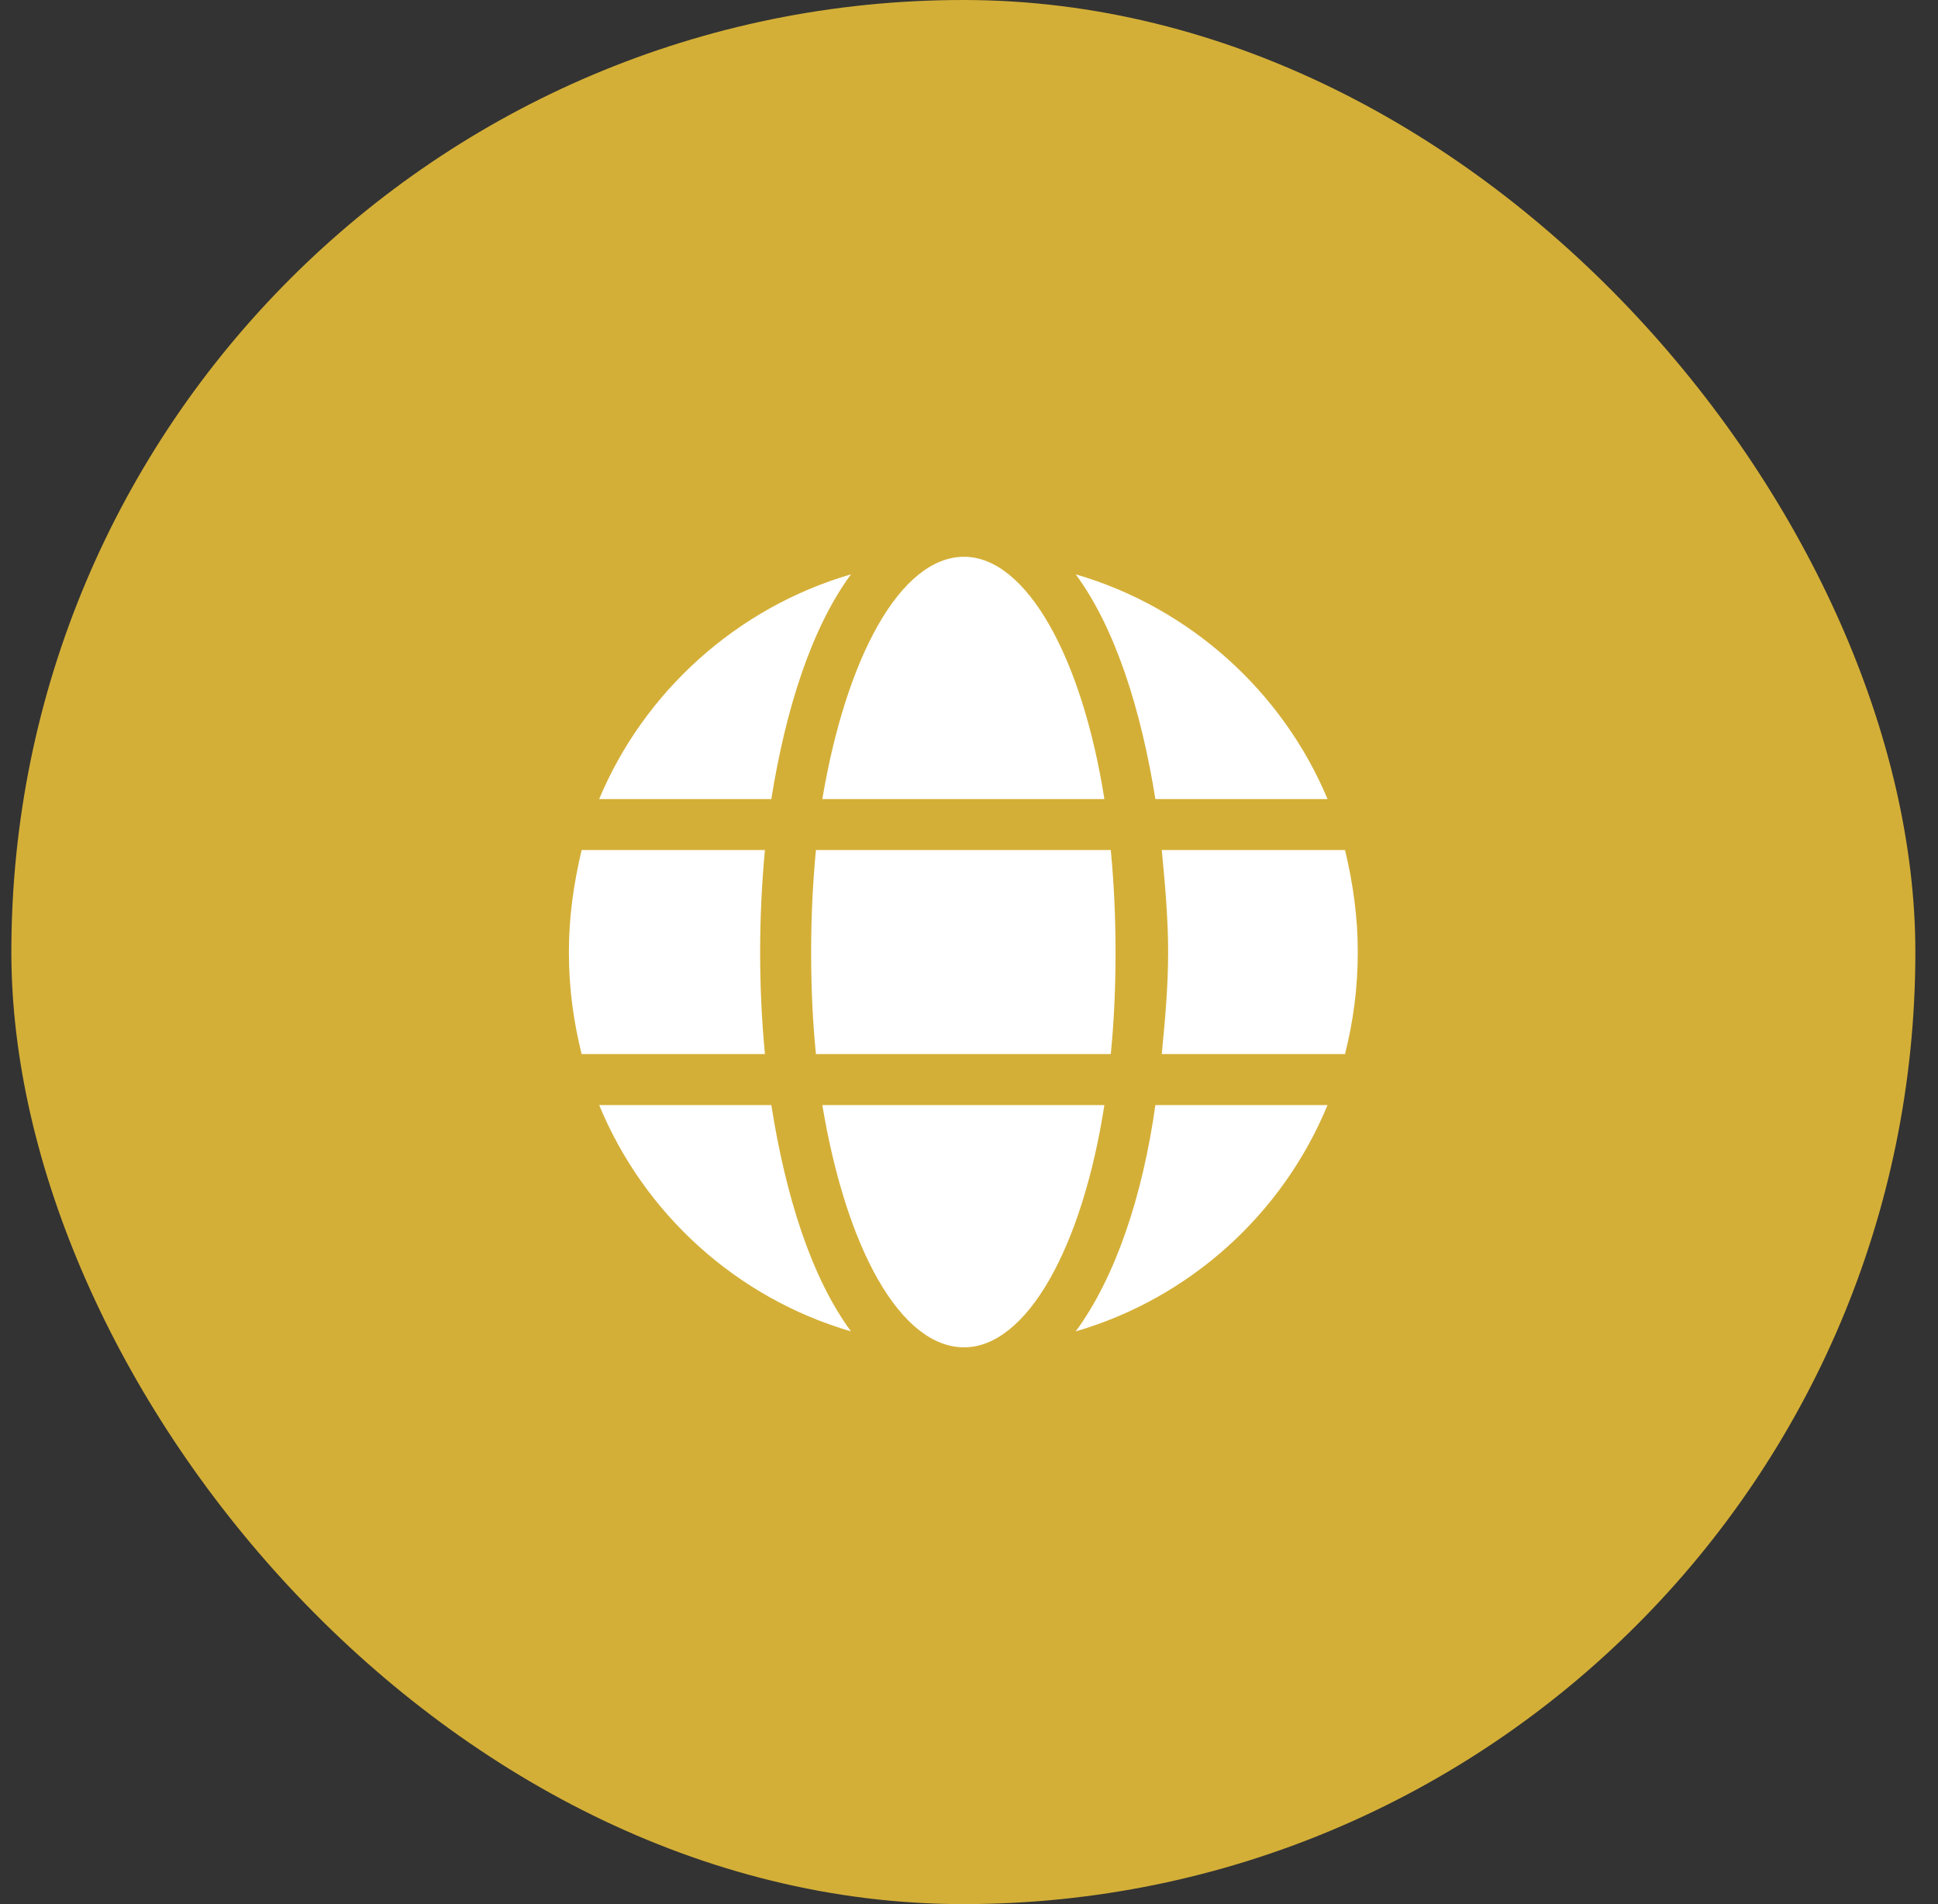
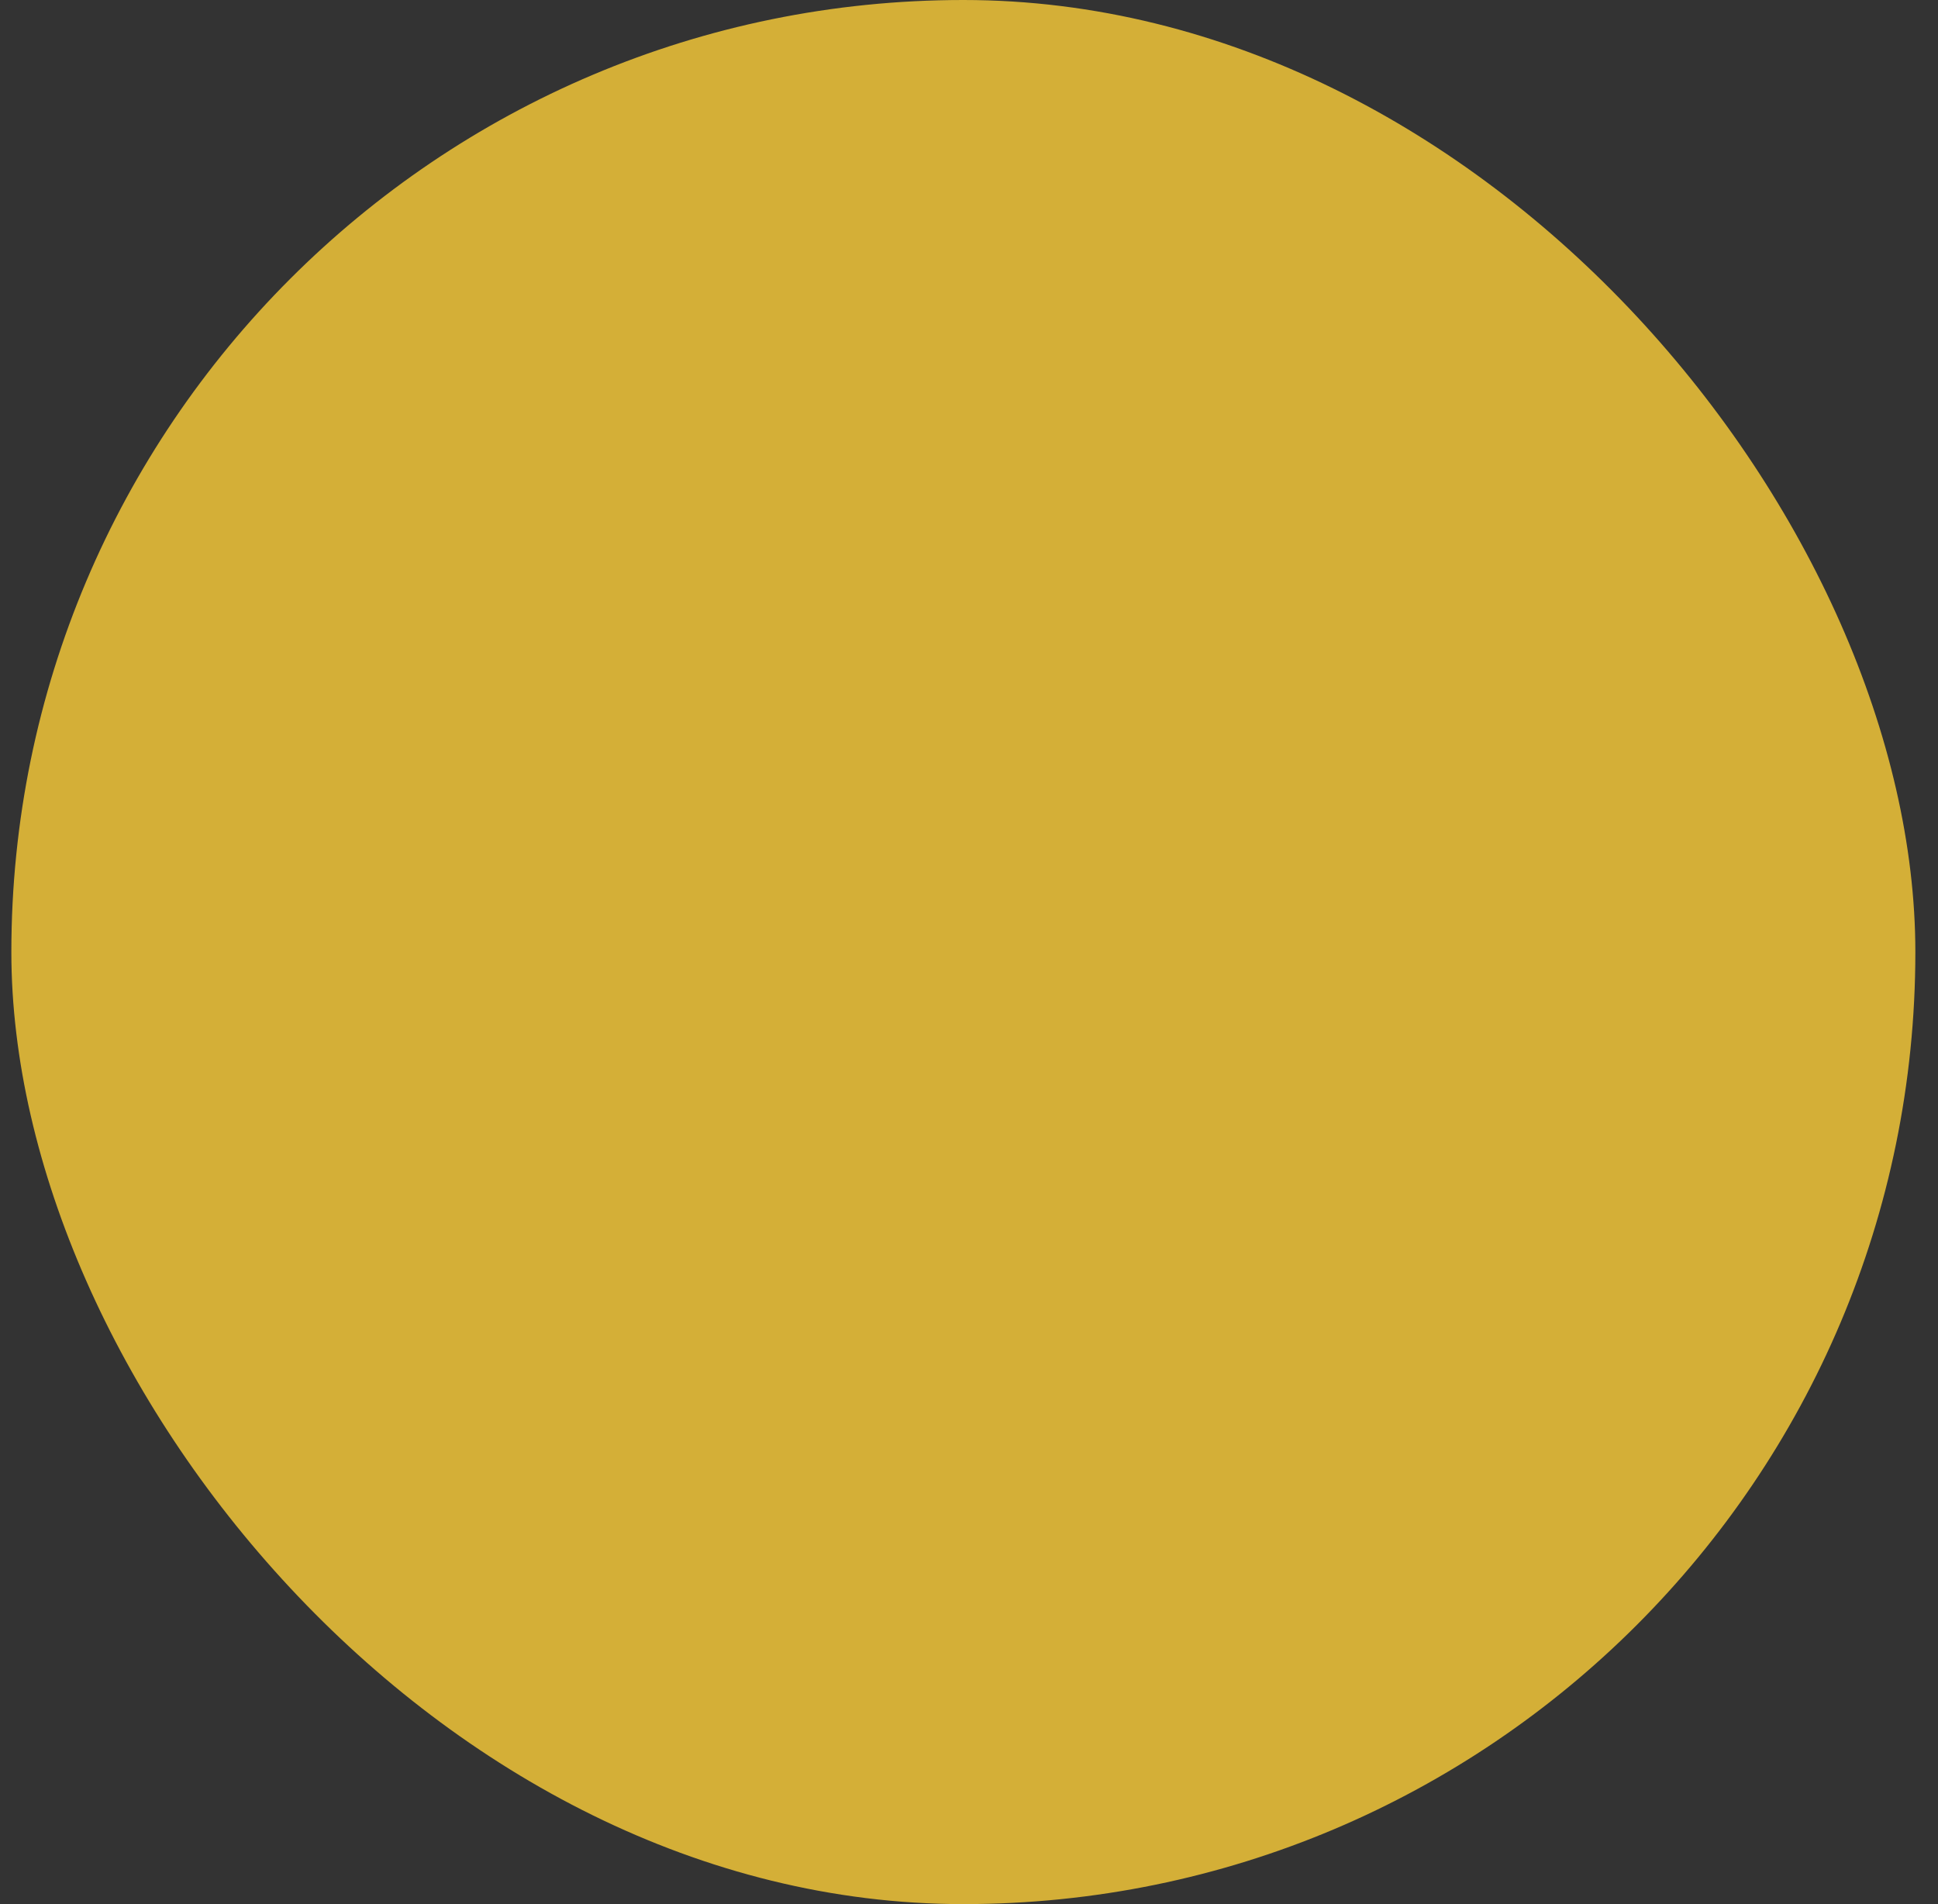
<svg xmlns="http://www.w3.org/2000/svg" width="57" height="56" viewBox="0 0 57 56" fill="none">
  <rect x="0" y="0" width="57" height="56" fill="#333333" stroke="none" />
  <rect x="0.334" width="56" height="56" rx="28" fill="#D4AF37" />
-   <path d="M32.482 23.5H24.186C24.889 19.328 26.482 16.375 28.357 16.375C30.186 16.375 31.826 19.328 32.482 23.5ZM23.857 28C23.857 26.969 23.904 25.984 23.998 25H32.67C32.764 25.984 32.81 26.969 32.81 28C32.81 29.078 32.764 30.062 32.67 31H23.998C23.904 30.062 23.857 29.078 23.857 28ZM39.045 23.5H33.982C33.56 20.875 32.81 18.484 31.639 16.891C35.014 17.875 37.732 20.359 39.045 23.5ZM25.029 16.891C23.857 18.484 23.107 20.875 22.686 23.5H17.623C18.936 20.359 21.654 17.875 25.029 16.891ZM39.56 25C39.795 25.984 39.935 26.969 39.935 28C39.935 29.078 39.795 30.062 39.56 31H34.17C34.264 30.016 34.357 29.031 34.357 28C34.357 27.016 34.264 25.984 34.17 25H39.56ZM22.357 28C22.357 29.031 22.404 30.016 22.498 31H17.107C16.873 30.062 16.732 29.078 16.732 28C16.732 26.969 16.873 25.984 17.107 25H22.498C22.404 25.984 22.357 27.016 22.357 28ZM24.186 32.5H32.482C31.826 36.719 30.186 39.625 28.357 39.625C26.482 39.625 24.889 36.719 24.186 32.5ZM31.639 39.156C32.81 37.562 33.607 35.172 33.982 32.5H39.045C37.732 35.688 35.014 38.172 31.639 39.156ZM17.623 32.5H22.686C23.107 35.172 23.857 37.562 25.029 39.156C21.654 38.172 18.936 35.688 17.623 32.5Z" fill="white" />
</svg>